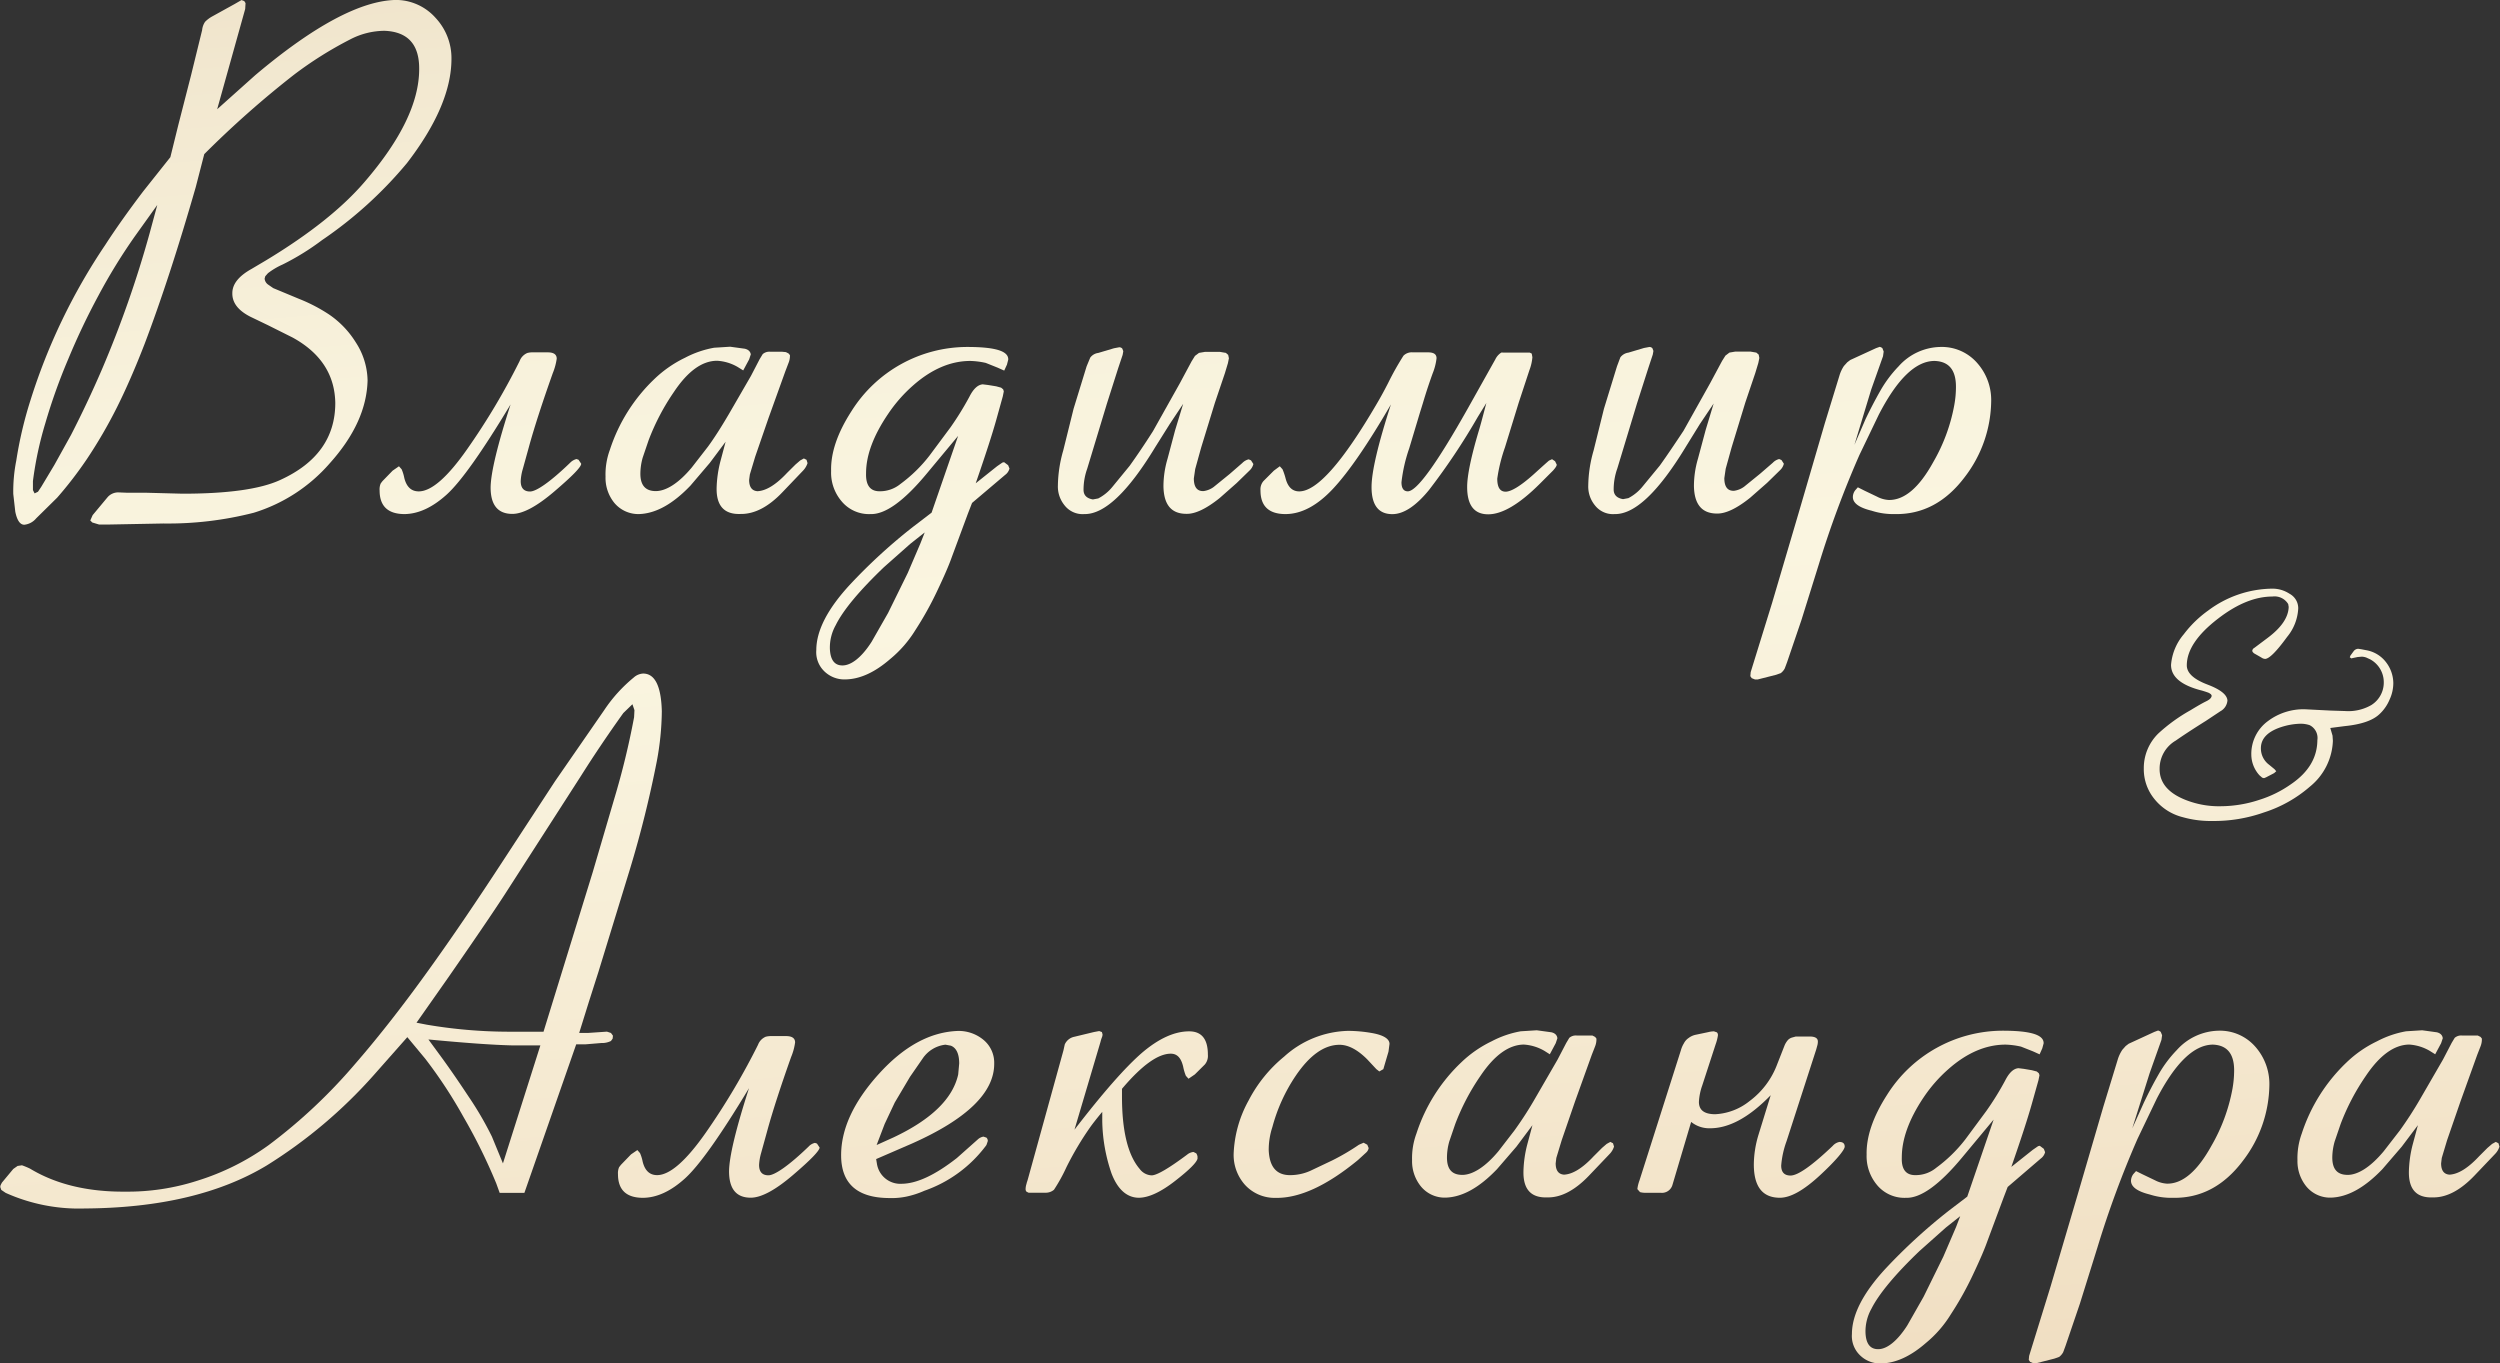
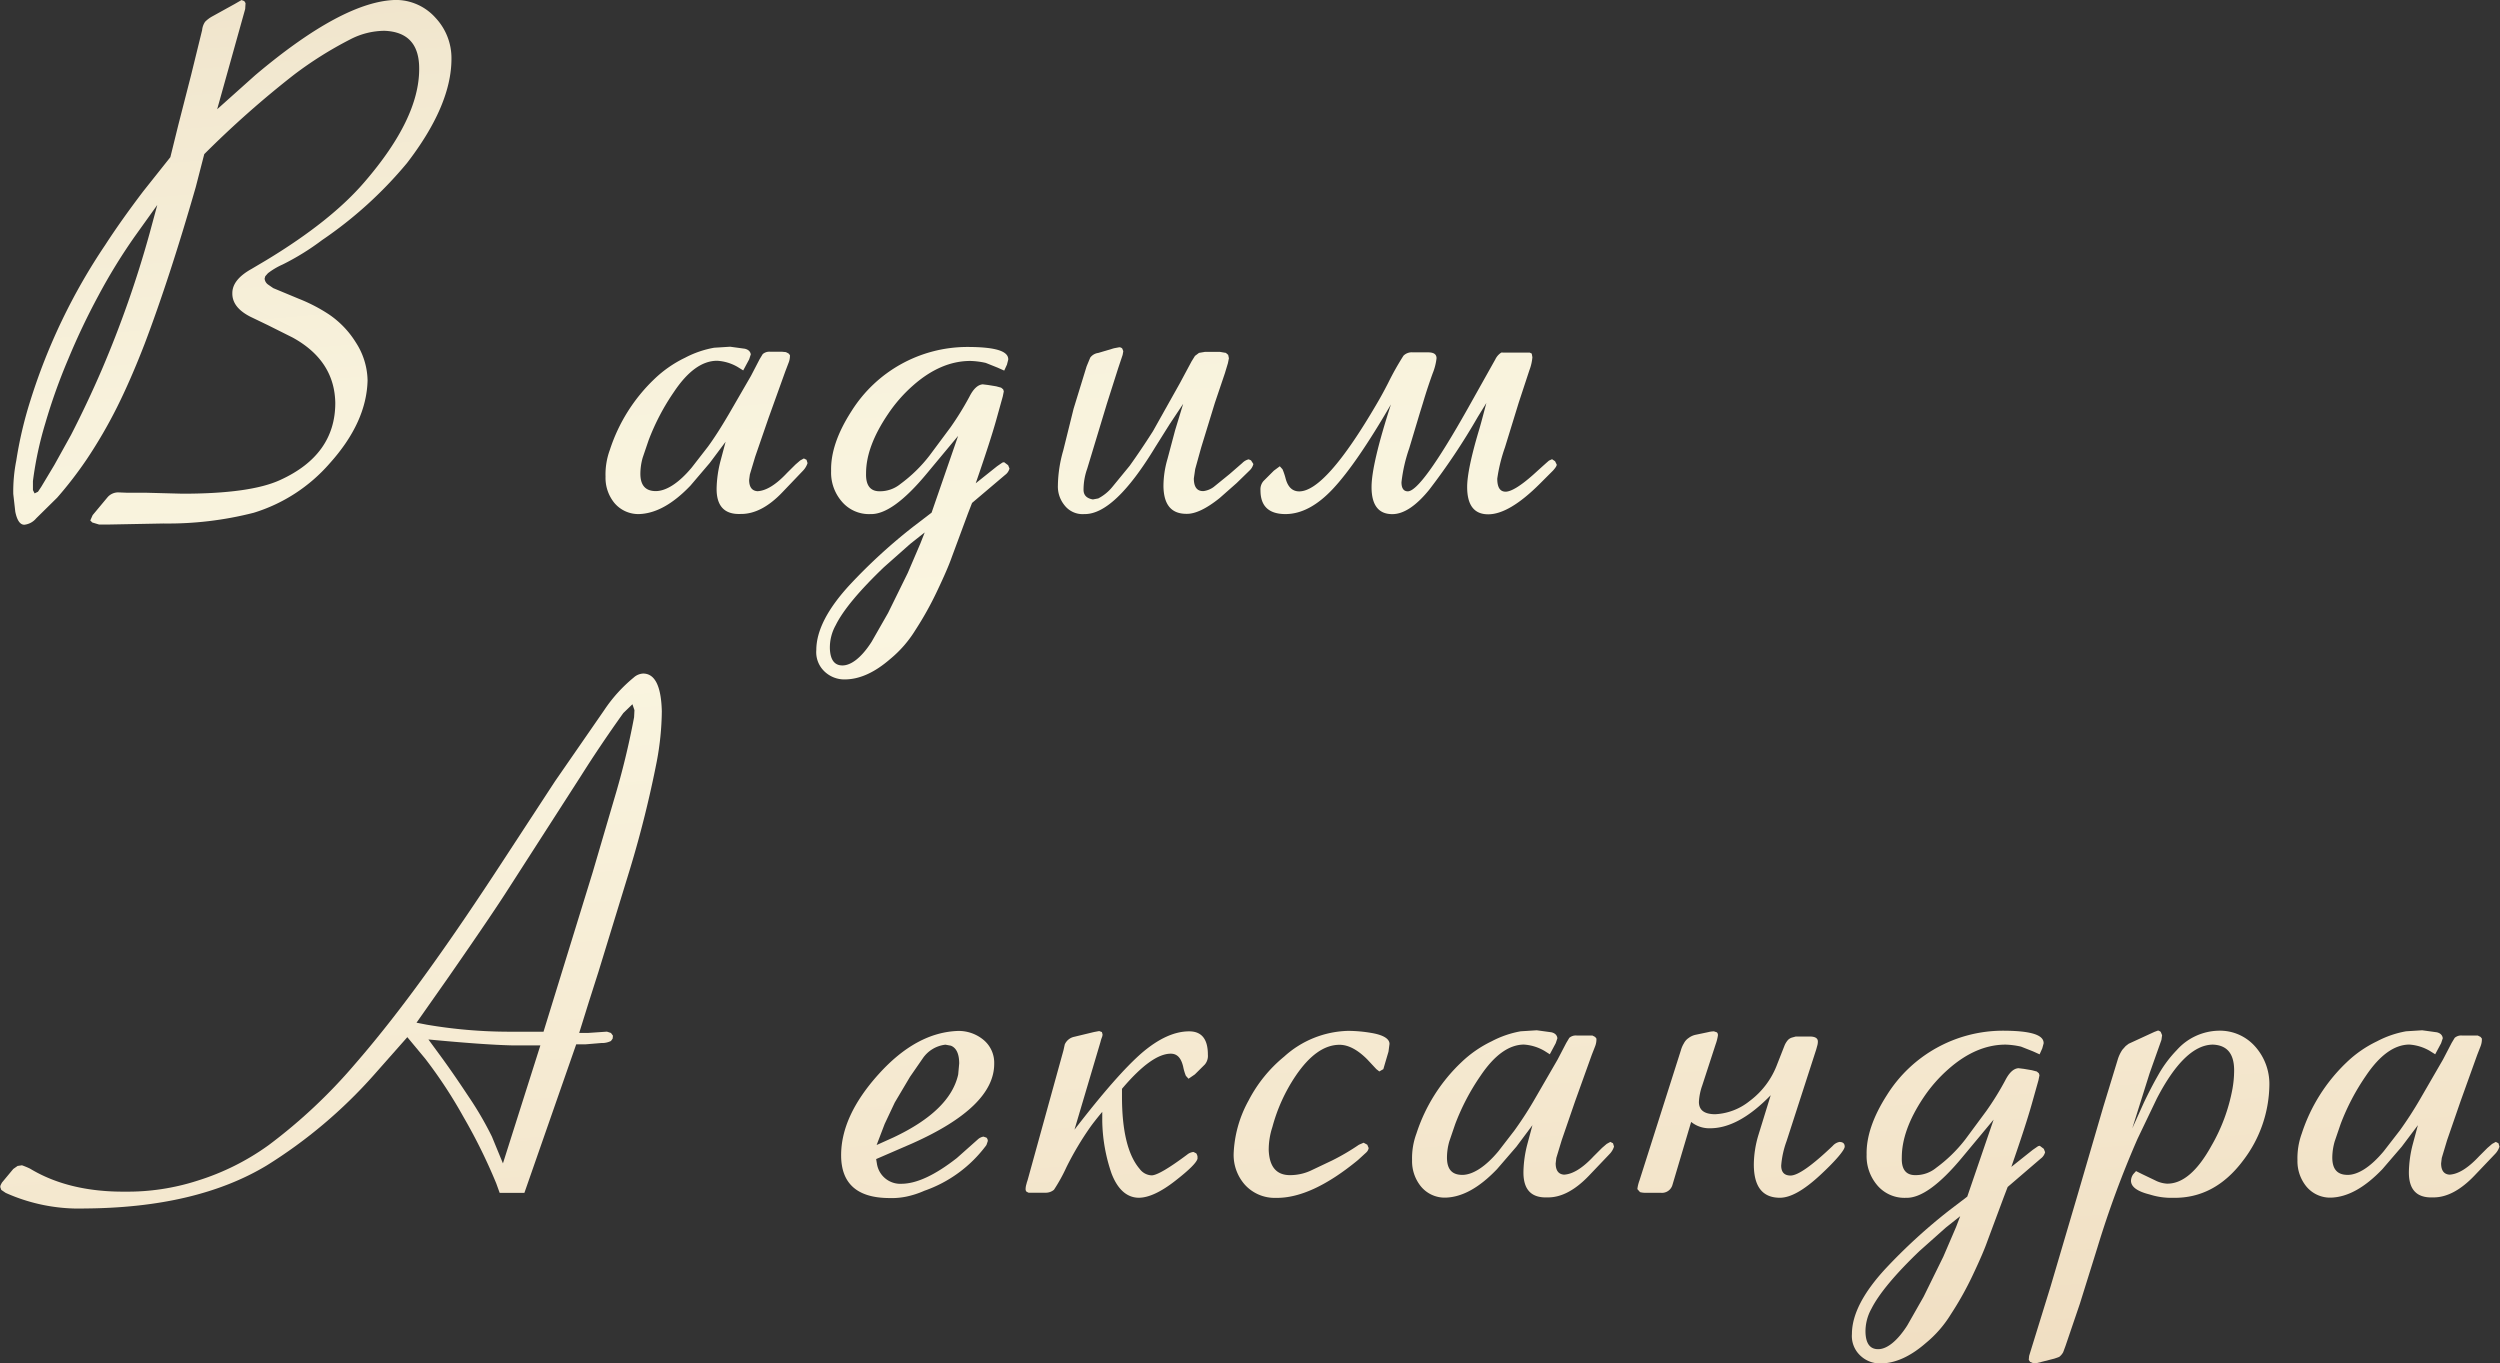
<svg xmlns="http://www.w3.org/2000/svg" xmlns:xlink="http://www.w3.org/1999/xlink" width="422.02" height="230.13" viewBox="0 0 422.02 230.13">
  <rect x="0" y="0" width="422.02" height="230.13" fill="#333333" stroke="none" />
  <defs>
    <style> .a { fill: url(#a); } .b { fill: url(#b); } .c { fill: url(#c); } .d { fill: url(#d); } .e { fill: url(#e); } .f { fill: url(#f); } .g { fill: url(#g); } .h { fill: url(#h); } .i { fill: url(#i); } .j { fill: url(#j); } .k { fill: url(#k); } .l { fill: url(#l); } .m { fill: url(#m); } .n { fill: url(#n); } .o { fill: url(#o); } .p { fill: url(#p); } .q { fill: url(#q); } .r { fill: url(#r); } .s { fill: url(#s); } </style>
    <linearGradient id="a" data-name="Безымянный градиент 4" x1="293.57" y1="240.58" x2="363.99" y2="1027.9" gradientUnits="userSpaceOnUse">
      <stop offset="0" stop-color="#cca57f" />
      <stop offset="0.06" stop-color="#dcc0a0" />
      <stop offset="0.13" stop-color="#e9d7bc" />
      <stop offset="0.2" stop-color="#f2e8d0" />
      <stop offset="0.27" stop-color="#f8f2dc" />
      <stop offset="0.33" stop-color="#faf5e0" />
      <stop offset="0.46" stop-color="#f3e5cb" />
      <stop offset="0.56" stop-color="#edd7b8" />
      <stop offset="0.62" stop-color="#e9d1b1" />
      <stop offset="0.69" stop-color="#dec19e" />
      <stop offset="0.78" stop-color="#cca680" />
      <stop offset="0.78" stop-color="#cca57f" />
      <stop offset="1" stop-color="#af8367" />
    </linearGradient>
    <linearGradient id="b" x1="355.31" y1="235.06" x2="425.73" y2="1022.38" xlink:href="#a" />
    <linearGradient id="c" x1="389.34" y1="232.01" x2="459.76" y2="1019.34" xlink:href="#a" />
    <linearGradient id="d" x1="422.53" y1="229.05" x2="492.95" y2="1016.37" xlink:href="#a" />
    <linearGradient id="e" x1="455.48" y1="226.1" x2="525.9" y2="1013.42" xlink:href="#a" />
    <linearGradient id="f" x1="488.46" y1="223.15" x2="558.89" y2="1010.47" xlink:href="#a" />
    <linearGradient id="g" x1="526.44" y1="219.75" x2="596.86" y2="1007.07" xlink:href="#a" />
    <linearGradient id="h" x1="560.69" y1="216.69" x2="631.12" y2="1004.01" xlink:href="#a" />
    <linearGradient id="i" x1="593.93" y1="213.71" x2="664.35" y2="1001.04" xlink:href="#a" />
    <linearGradient id="j" x1="636.73" y1="209.89" x2="707.16" y2="997.21" xlink:href="#a" />
    <linearGradient id="k" x1="287.08" y1="241.16" x2="357.5" y2="1028.48" xlink:href="#a" />
    <linearGradient id="l" x1="325.62" y1="237.71" x2="396.05" y2="1025.04" xlink:href="#a" />
    <linearGradient id="m" x1="363.63" y1="234.31" x2="434.05" y2="1021.64" xlink:href="#a" />
    <linearGradient id="n" x1="397.52" y1="231.28" x2="467.94" y2="1018.61" xlink:href="#a" />
    <linearGradient id="o" x1="438.66" y1="227.6" x2="509.08" y2="1014.93" xlink:href="#a" />
    <linearGradient id="p" x1="481.03" y1="223.81" x2="551.45" y2="1011.14" xlink:href="#a" />
    <linearGradient id="q" x1="527.43" y1="219.66" x2="597.86" y2="1006.99" xlink:href="#a" />
    <linearGradient id="r" x1="557.58" y1="216.97" x2="628" y2="1004.29" xlink:href="#a" />
    <linearGradient id="s" x1="621.39" y1="211.26" x2="691.81" y2="998.58" xlink:href="#a" />
  </defs>
  <g>
    <g>
      <path class="a" d="M328,567.18A82.17,82.17,0,0,1,310,582.36q-11.85,7.15-30.69,7.27A30.18,30.18,0,0,1,265.92,587l-.74-.5L265,586l.05-.28.23-.45,1.92-2.31.73-.51.74-.11a13.86,13.86,0,0,1,1.35.56q6.54,3.95,16,3.89a38.46,38.46,0,0,0,12.3-1.86,41.54,41.54,0,0,0,12-6,89.66,89.66,0,0,0,14.5-13.6Q331.2,558,338.3,548q5-7,11.34-16.7l9-13.77,8.3-12a25.14,25.14,0,0,1,5-5.53,2.58,2.58,0,0,1,1.58-.67q3,0,3.16,6.37a47.67,47.67,0,0,1-.85,8.46,185.27,185.27,0,0,1-4.51,18.12L366,549.63l-1.64,5.14L362.73,560h1.47l3.22-.22.67.22.34.46-.05.5-.29.4a3.4,3.4,0,0,1-1.63.34l-2.65.22h-1.58L353.48,587h-4.17l-.57-1.58a92.46,92.46,0,0,0-5.53-11.22,78.85,78.85,0,0,0-6.49-9.88l-3-3.61Zm7.27-8.91,1.7.33a83,83,0,0,0,13.59,1.19h6.15l8.3-26.91,3.66-12.47A132.42,132.42,0,0,0,372,506.7l.06-1.19-.34-1L370.18,506q-3.84,5.37-7.11,10.55l-12.3,19.13q-2.65,4.17-10.1,14.9Zm4.4,6.09q2,2.76,4.35,6.32A55.83,55.83,0,0,1,348,577.5l1.86,4.52,6.32-19.92h-4.79q-4.74-.11-14.11-1Z" transform="translate(-264.96 -385.63)" />
-       <path class="b" d="M391.4,569.32q-7.23,12-10.81,15.24t-7.08,3.27q-4.23,0-4.23-4a2.61,2.61,0,0,1,.17-1.13c.07-.11.19-.26.34-.45l1.69-1.75,1.07-.73.45.51a7,7,0,0,1,.45,1.46c.38,1.51,1.19,2.26,2.43,2.26q3.21,0,8.24-7.19a117.52,117.52,0,0,0,8.8-14.81,2.37,2.37,0,0,1,1.3-1.36,3.46,3.46,0,0,1,.9-.11h2.54c1,0,1.52.36,1.52,1.07a9.87,9.87,0,0,1-.68,2.48q-2.76,7.79-4.06,12.58l-1,3.62a8.84,8.84,0,0,0-.34,2c0,1.17.53,1.75,1.58,1.75s3.43-1.62,6.78-4.85a2.05,2.05,0,0,1,1.07-.62l.34.11.45.68q-.06.84-4.52,4.65t-7.11,3.81q-3.66,0-3.66-4.46Q388.07,579.65,391.4,569.32Z" transform="translate(-264.96 -385.63)" />
      <path class="c" d="M413,582.13a4,4,0,0,0,4.23,3.33q3.78-.06,9.25-4.34l3.5-3.11a1.9,1.9,0,0,1,1-.51l.5.17a.79.79,0,0,1,.23.57l-.23.68A22,22,0,0,1,421,586.64a15.15,15.15,0,0,1-3.1,1,12.35,12.35,0,0,1-2.88.23q-8-.06-8.07-7.11-.06-6.71,6.32-13.79t13.43-7.31a6.57,6.57,0,0,1,4.26,1.49,5,5,0,0,1,1.83,4q.06,7.33-13.93,13.54l-6,2.6Zm-.06-3.21,2.88-1.3q9.54-4.51,10.89-10.61l.17-1.86c0-1.66-.51-2.65-1.41-3l-.91-.17a5.36,5.36,0,0,0-3.83,2.31l-2.15,3.11L416,571.75l-1.7,3.61Z" transform="translate(-264.96 -385.63)" />
      <path class="d" d="M457.75,563.34c2.82-2.4,5.47-3.61,7.95-3.61q3.17,0,3.16,3.95a2.25,2.25,0,0,1-.51,1.64L466.66,567l-1.07.73-.45-.5a8.65,8.65,0,0,1-.45-1.53c-.34-1.46-1-2.2-2.09-2.2q-3.23,0-8.24,5.93v1.29q0,8.76,3,12.25a2.64,2.64,0,0,0,2,1.07q1.31,0,6-3.5a2,2,0,0,1,1.07-.45l.46.23a1.29,1.29,0,0,1,.22.56v.34q-.23,1-3.81,3.78t-6.06,2.82c-2,0-3.58-1.35-4.63-4.06a28.38,28.38,0,0,1-1.58-8.92l0-1.52c-.91,1.09-1.57,1.94-2,2.54a52.08,52.08,0,0,0-4.06,6.83,28.17,28.17,0,0,1-2.09,3.78,2.15,2.15,0,0,1-1.47.5h-2.82l-.34-.17a.61.61,0,0,1-.16-.45,3,3,0,0,1,.16-.9c0-.11.12-.38.23-.79l6-21.72.22-1a2.25,2.25,0,0,1,1.64-1.3l3.27-.79.9-.17.46.17.11.4a1.42,1.42,0,0,1-.11.5,5.23,5.23,0,0,0-.23.74l-4.4,14.84Q453.52,567,457.75,563.34Z" transform="translate(-264.96 -385.63)" />
      <path class="e" d="M498.71,565.32l-.23.79-.68.39-.5-.39-1.53-1.64Q493.3,562,491.09,562q-3.88,0-7.45,5.3a28.7,28.7,0,0,0-3.89,8.58,12.31,12.31,0,0,0-.62,3.89q.17,4.35,3.78,4.23a8.36,8.36,0,0,0,3.61-.9l3.33-1.58a38.08,38.08,0,0,0,4.51-2.65l.79-.34.62.34.23.56a1.3,1.3,0,0,1-.4.74l-1.41,1.29q-7.89,6.49-13.88,6.38a6.79,6.79,0,0,1-5.19-2.2,7.58,7.58,0,0,1-1.91-5.25,20.11,20.11,0,0,1,2.53-9,23.54,23.54,0,0,1,6-7.4,16.65,16.65,0,0,1,10.72-4.34,23.51,23.51,0,0,1,3.95.34c2.07.34,3.11,1,3.11,1.86l-.17,1.3Z" transform="translate(-264.96 -385.63)" />
      <path class="f" d="M520.94,579.2,517.66,583c-3,3.13-5.86,4.72-8.69,4.8a5.2,5.2,0,0,1-4.17-1.92,6.75,6.75,0,0,1-1.47-4.4,12,12,0,0,1,.74-4.51,28.73,28.73,0,0,1,7.56-12,19.67,19.67,0,0,1,5.13-3.56,16.84,16.84,0,0,1,4.91-1.69l2.71-.17,2.48.34q.9.22,1,1l-.28.84-1,1.87-.9-.57a7.86,7.86,0,0,0-3.5-1.07q-3.78.06-7.28,5.25a38.09,38.09,0,0,0-4.29,8.18l-1,2.93a10.14,10.14,0,0,0-.39,2.71c0,2,.86,2.93,2.59,2.93s3.88-1.33,6.1-4l2.7-3.5a62,62,0,0,0,3.56-5.53l3.72-6.43,1.47-2.82.51-.85a1.65,1.65,0,0,1,1.29-.39h2l.62,0,.45.23.22.28a3.23,3.23,0,0,1-.22,1.3l-.57,1.46-2.82,7.85-2.25,6.54-.91,3-.11.91c0,1.2.47,1.84,1.41,1.91,1.47-.07,3.14-1.11,5-3.1l1.41-1.41.79-.68.62-.34.45.23.17.56a3.11,3.11,0,0,1-.79,1.3l-3.44,3.61c-2.37,2.48-4.72,3.71-7,3.67-2.75.11-4.1-1.33-4.06-4.34a19.81,19.81,0,0,1,.67-4.69l.85-3.16Z" transform="translate(-264.96 -385.63)" />
      <path class="g" d="M563.87,570.51q-5.42,5.58-10.21,5.58a4.87,4.87,0,0,1-3.22-1.07l-3.15,10.61a1.84,1.84,0,0,1-2,1.35h-2.48a3.34,3.34,0,0,1-1-.11l-.45-.51a6.1,6.1,0,0,1,.34-1.41l7-22a4.6,4.6,0,0,1,.51-1.19,2.37,2.37,0,0,1,.79-.9,3,3,0,0,1,1.24-.56l2.14-.45a4,4,0,0,1,.91-.12l.5.17a.66.66,0,0,1,.17.51,7.74,7.74,0,0,1-.39,1.52l-2.26,6.94a9.86,9.86,0,0,0-.56,2.77c0,1.39.92,2.08,2.76,2.08a10.05,10.05,0,0,0,5.79-2.22,13.7,13.7,0,0,0,4.65-6.18l1.24-3.16a3.38,3.38,0,0,1,.62-1,1.6,1.6,0,0,1,.68-.39l.62-.17h2.31q1.41,0,1.41.84a2.51,2.51,0,0,1-.11.74l-.17.62-5,15.46a15.56,15.56,0,0,0-.91,4.12c0,1.13.53,1.69,1.58,1.69q1.86,0,7.11-5a2.06,2.06,0,0,1,1.13-.67c.6,0,.9.26.9.79s-1.37,2.24-4.12,4.79-5,3.84-6.82,3.84c-2.94,0-4.4-1.88-4.4-5.64a17.76,17.76,0,0,1,.79-5Z" transform="translate(-264.96 -385.63)" />
      <path class="h" d="M601.5,574.63,596.2,581q-5.76,6.94-9.48,6.83a6,6,0,0,1-4.91-2.17,7.57,7.57,0,0,1-1.75-5.11q-.1-4.57,3.45-10.1A23.12,23.12,0,0,1,603,559.62c4.7,0,7,.68,6.94,2.14l-.23.85-.45,1-1.13-.51-2-.79a13.64,13.64,0,0,0-2.6-.34q-5,0-9.7,4.17a24.54,24.54,0,0,0-4.23,4.86Q586,576.43,586,581c-.08,2,.68,3,2.26,3a5.42,5.42,0,0,0,3.55-1.24,24.41,24.41,0,0,0,4.91-4.79l3.55-4.8a48.67,48.67,0,0,0,3.19-5.16c.66-1.3,1.4-2,2.23-2.06l.9.11,1.36.23.84.22.34.29.11.33-.17.85L607.94,572q-1,3.56-3.45,10.61l3.62-2.88.9-.62.28-.06.68.51.22.57a1.92,1.92,0,0,1-.73,1.07L603.87,586l-.67,1.75-2.77,7.44q-.67,1.92-2.42,5.62a54.19,54.19,0,0,1-3.73,6.68,19.39,19.39,0,0,1-4.23,4.86q-3.88,3.38-7.56,3.44a4.83,4.83,0,0,1-3.61-1.44,4.51,4.51,0,0,1-1.3-3.53q0-4.9,5.7-11.06A94.3,94.3,0,0,1,593.94,590l3.11-2.37Zm-5.64,16.3-2.42,1.92L589,596.8c-4.18,4-6.88,7.28-8.13,9.76a7.84,7.84,0,0,0-1,4c.07,1.92.8,2.85,2.2,2.82s3.12-1.3,4.85-4l2.76-4.85,3.33-6.77,2.15-5Z" transform="translate(-264.96 -385.63)" />
      <path class="i" d="M626.84,571.81c.79-1.66,1.61-3.25,2.48-4.77a20.41,20.41,0,0,1,3.1-4.15,9.73,9.73,0,0,1,7.06-3.27,7.92,7.92,0,0,1,6.2,2.71,9.47,9.47,0,0,1,2.37,6.37,21.39,21.39,0,0,1-4.46,12.87q-4.79,6.38-11.79,6.26a12,12,0,0,1-3.95-.56c-2.14-.53-3.19-1.32-3.16-2.37a2,2,0,0,1,.4-1.08l.45-.5,1.13.56,2.09,1a5,5,0,0,0,2,.56q3.94.06,7.5-6.38a30,30,0,0,0,3.56-9.64,17.81,17.81,0,0,0,.28-3.11c0-2.82-1.21-4.26-3.61-4.34q-4.74.06-9.43,9.08l-3.27,6.83A166.45,166.45,0,0,0,619,596.29l-2.94,9.42-2.42,7.11-.4,1.08a2.51,2.51,0,0,1-.68.79l-.79.28-3.1.79h-.45l-.56-.23-.23-.34.06-.67,3.61-11.68,4.51-15.29,4.4-15.07,2.48-8.12a6.32,6.32,0,0,1,.74-1.52l.56-.63.51-.39,4.34-2,.62-.23a1.21,1.21,0,0,1,.45.23l.23.56-.11.79-2,5.64-2.93,9.31Z" transform="translate(-264.96 -385.63)" />
      <path class="j" d="M670.39,579.2,667.12,583c-3,3.13-5.87,4.72-8.69,4.8a5.2,5.2,0,0,1-4.17-1.92,6.75,6.75,0,0,1-1.47-4.4,12.17,12.17,0,0,1,.73-4.51,28.93,28.93,0,0,1,7.56-12,19.57,19.57,0,0,1,5.14-3.56,16.74,16.74,0,0,1,4.91-1.69l2.71-.17,2.48.34q.9.22,1,1l-.28.84-1,1.87-.91-.57a7.83,7.83,0,0,0-3.49-1.07q-3.78.06-7.28,5.25a38.09,38.09,0,0,0-4.29,8.18l-1,2.93a10.16,10.16,0,0,0-.4,2.71c0,2,.87,2.93,2.6,2.93s3.87-1.33,6.09-4l2.71-3.5a64.31,64.31,0,0,0,3.56-5.53l3.72-6.43,1.47-2.82.51-.85a1.65,1.65,0,0,1,1.29-.39h2l.62,0,.46.23.22.28a3.23,3.23,0,0,1-.22,1.3l-.57,1.46-2.82,7.85-2.26,6.54-.9,3-.11.91c0,1.2.47,1.84,1.41,1.91,1.47-.07,3.14-1.11,5-3.1l1.41-1.41.79-.68.62-.34.45.23.17.56a3.11,3.11,0,0,1-.79,1.3l-3.44,3.61c-2.37,2.48-4.72,3.71-7,3.67-2.75.11-4.1-1.33-4.06-4.34a19.81,19.81,0,0,1,.67-4.69l.85-3.16Z" transform="translate(-264.96 -385.63)" />
    </g>
    <g>
      <path class="k" d="M298,417.23q-4.41,15.34-8.63,26.46-2.32,6-4.66,10.69a81.17,81.17,0,0,1-5.1,8.77,65.87,65.87,0,0,1-5,6.49l-3.55,3.5a3,3,0,0,1-2,1.07c-.71,0-1.22-.73-1.52-2.2l-.34-3a26.87,26.87,0,0,1,.51-5.64,67.61,67.61,0,0,1,2.37-10.1A100.82,100.82,0,0,1,282.71,427c2-3.09,4.18-6.11,6.44-9.09l4.57-5.75,1.35-5.47,2.14-8.35,1.87-7.62a3,3,0,0,1,.5-1.41,5.26,5.26,0,0,1,1.19-.9l3.78-2.09,1.18-.68.46.17.22.34-.06,1-4.73,16.92,6.43-5.75q14.83-12.52,23.75-12.7a9,9,0,0,1,6.71,3.05,9.94,9.94,0,0,1,2.66,6.88q0,7.85-7.51,17.61a69.12,69.12,0,0,1-14.33,13,42.21,42.21,0,0,1-6.66,4.12,12,12,0,0,0-2.48,1.47l-.45.51-.11.39a1.37,1.37,0,0,0,.56,1l.9.62,4.35,1.81a27.64,27.64,0,0,1,5,2.59,15.67,15.67,0,0,1,4.57,4.74,12.16,12.16,0,0,1,2,6.43q-.17,7.11-6.43,14.05a27.78,27.78,0,0,1-12.8,8.3A58.22,58.22,0,0,1,292.53,474l-9,.17-1.86,0-1.13-.34-.34-.34.4-.9,2.54-3.05a2.38,2.38,0,0,1,1.8-.79l1.52.06h3.22l6.09.16q11.46,0,16.48-2.31,9.3-4.23,9.31-13-.12-7.17-7.22-11.06l-4.18-2.09-2.93-1.41q-3.11-1.58-3.05-4c0-1.5,1.07-2.86,3.22-4.06l2.48-1.47q11-6.65,16.64-13.25,9.19-10.66,9.2-19,.06-6.27-5.87-6.49a12.68,12.68,0,0,0-5.81,1.47,63.78,63.78,0,0,0-9.42,5.92,165.16,165.16,0,0,0-15.18,13.43Zm-6.49,3-3.72,5.2a95.53,95.53,0,0,0-6.21,10.09,116.21,116.21,0,0,0-5.11,10.75,96.65,96.65,0,0,0-3.86,10.81,59.69,59.69,0,0,0-2.09,9.76v1.52l.28.56.57-.28.56-.84,2.2-3.67,2.82-5.08q2.78-5.41,5.19-11A181.84,181.84,0,0,0,290.22,425Z" transform="translate(-264.96 -385.63)" />
-       <path class="l" d="M351.15,453.9q-7.22,12-10.8,15.23t-7.08,3.28q-4.23,0-4.23-4a2.58,2.58,0,0,1,.17-1.13q.1-.16.33-.45l1.7-1.75,1.07-.74.45.51a7.08,7.08,0,0,1,.45,1.47c.38,1.51,1.19,2.26,2.43,2.26q3.21,0,8.23-7.2a115,115,0,0,0,8.81-14.81,2.37,2.37,0,0,1,1.29-1.35,3.2,3.2,0,0,1,.91-.11h2.54c1,0,1.52.35,1.52,1.07a10.48,10.48,0,0,1-.68,2.48q-2.76,7.79-4.06,12.58l-1,3.61a8.43,8.43,0,0,0-.34,2c0,1.16.53,1.75,1.58,1.75s3.42-1.62,6.77-4.86a2.25,2.25,0,0,1,1.07-.62l.34.12.45.67c0,.57-1.54,2.12-4.51,4.66s-5.34,3.81-7.11,3.81c-2.44,0-3.67-1.49-3.67-4.46Q347.82,464.23,351.15,453.9Z" transform="translate(-264.96 -385.63)" />
      <path class="m" d="M384.78,463.77l-3.27,3.84q-4.47,4.68-8.69,4.8a5.28,5.28,0,0,1-4.18-1.92,6.69,6.69,0,0,1-1.46-4.4,12,12,0,0,1,.73-4.52,28.79,28.79,0,0,1,7.56-12,19.89,19.89,0,0,1,5.13-3.55,16.84,16.84,0,0,1,4.91-1.69l2.71-.17,2.48.34c.6.15.92.47,1,.95l-.28.85-1,1.86-.9-.56a7.74,7.74,0,0,0-3.5-1.07q-3.78,0-7.28,5.24a38.32,38.32,0,0,0-4.29,8.18l-1,2.94a10.14,10.14,0,0,0-.39,2.71c0,1.95.86,2.93,2.6,2.93s3.87-1.33,6.09-4l2.71-3.49c1.05-1.43,2.23-3.28,3.55-5.53l3.72-6.43,1.47-2.83.51-.84a1.69,1.69,0,0,1,1.3-.4h2l.62.06.45.23.23.28a3.17,3.17,0,0,1-.23,1.29l-.56,1.47-2.82,7.84-2.26,6.55-.9,3-.12.9q0,1.82,1.41,1.92c1.47-.07,3.14-1.11,5-3.1l1.42-1.41.79-.68.62-.34.45.23.17.56a3.34,3.34,0,0,1-.79,1.3l-3.45,3.61c-2.36,2.48-4.72,3.7-7.05,3.67-2.74.11-4.1-1.34-4.06-4.35a19.88,19.88,0,0,1,.68-4.68l.84-3.16Z" transform="translate(-264.96 -385.63)" />
      <path class="n" d="M426.7,459.21l-5.3,6.37q-5.76,6.94-9.48,6.83a6,6,0,0,1-4.91-2.18,7.44,7.44,0,0,1-1.75-5.1q-.12-4.58,3.44-10.1a23.12,23.12,0,0,1,19.52-10.83c4.7,0,7,.67,6.94,2.14l-.22.85-.46,1-1.12-.5-2-.8a13.56,13.56,0,0,0-2.59-.33q-5,0-9.71,4.17a24.77,24.77,0,0,0-4.23,4.85c-2.44,3.62-3.67,6.92-3.67,9.93-.07,2,.68,3.05,2.26,3.05a5.46,5.46,0,0,0,3.55-1.24,24.48,24.48,0,0,0,4.91-4.8l3.56-4.79a50.37,50.37,0,0,0,3.18-5.16c.66-1.3,1.41-2,2.24-2.06l.9.11,1.35.22.85.23.34.28.11.34-.17.85-1.13,4.06q-1,3.56-3.44,10.61l3.61-2.88.9-.62.28-.06.68.51.23.56a1.93,1.93,0,0,1-.74,1.08l-5.58,4.73-.68,1.75-2.76,7.45q-.67,1.92-2.43,5.62a55.52,55.52,0,0,1-3.72,6.68,19.57,19.57,0,0,1-4.23,4.85q-3.9,3.39-7.56,3.44a4.84,4.84,0,0,1-3.62-1.43,4.47,4.47,0,0,1-1.29-3.53q0-4.9,5.7-11.06a92.53,92.53,0,0,1,10.66-9.76l3.1-2.37Zm-5.64,16.3-2.43,1.92-4.46,3.95q-6.26,6-8.12,9.76a7.72,7.72,0,0,0-1,4c.08,1.92.81,2.86,2.2,2.82s3.12-1.29,4.85-4l2.77-4.85,3.33-6.77,2.14-5Z" transform="translate(-264.96 -385.63)" />
      <path class="o" d="M462.41,457.23,460,461.07q-6.93,11.44-12,11.34a3.85,3.85,0,0,1-3.33-1.47,5,5,0,0,1-1.13-3.33,22.24,22.24,0,0,1,.9-5.92l1.75-7.06,2.2-7.16L449,446a2,2,0,0,1,1.35-.79l2.65-.79.9-.17a.7.7,0,0,1,.51.22l.17.45-.11.62-.74,2.21-1.91,6-3.33,11a10.56,10.56,0,0,0-.62,3.56c0,.9.52,1.45,1.58,1.63l.9-.17a7.57,7.57,0,0,0,2.43-2l2.87-3.5c1.24-1.73,2.56-3.68,3.95-5.87l4.52-8.06,2-3.73.56-.9.68-.51,1-.17h2.54l1,.17.39.34.12.57-.17.84-.51,1.69-1.69,5-2.32,7.56-1,3.61-.23,1.58c0,1.46.55,2.18,1.64,2.14a3.74,3.74,0,0,0,1.69-.68l2.71-2.2,2.14-1.86a2.22,2.22,0,0,1,1.08-.62l.39.17.4.62a2.2,2.2,0,0,1-.62,1.07l-2.21,2.15-2.87,2.53c-2.26,1.81-4.12,2.69-5.59,2.66-2.56,0-3.85-1.53-3.89-4.69a16.46,16.46,0,0,1,.68-4.57l1.29-4.85,1.36-4.46Z" transform="translate(-264.96 -385.63)" />
      <path class="p" d="M499.76,453.9q-5.81,10-9.79,14.25t-8,4.26q-4.23,0-4.23-4a2.14,2.14,0,0,1,.51-1.58l1.75-1.75,1-.74.46.51a10.91,10.91,0,0,1,.5,1.47c.38,1.51,1.15,2.26,2.32,2.26q4.46,0,13.09-14.79c.56-.94,1.2-2.1,1.91-3.49a48.57,48.57,0,0,1,2.6-4.63,2,2,0,0,1,1.58-.56H506c1,0,1.46.32,1.46,1a9.83,9.83,0,0,1-.67,2.59c-.42,1.17-1,2.84-1.64,5l-.51,1.64-1.8,6a26.19,26.19,0,0,0-1.3,5.7c0,1,.36,1.53,1.07,1.53q2.25,0,10.1-13.94l4.68-8.35a2.72,2.72,0,0,1,1-1.13.78.78,0,0,1,.28,0h4.52l.34.17.11.62a8.07,8.07,0,0,1-.51,2.2l-1.8,5.47L519,461.18a27.08,27.08,0,0,0-1.29,5.25c0,1.46.46,2.2,1.41,2.2s2.57-1,4.68-2.88c1.58-1.43,2.46-2.22,2.65-2.37l.51-.23.51.34.28.57c0,.22-.21.54-.62,1l-2.2,2.2q-5.19,5.19-8.75,5.19t-3.55-4.63c0-1.88.65-5.08,2-9.59.23-.75.64-2.28,1.24-4.57L514.43,456a110.32,110.32,0,0,1-8.23,12.33c-2.22,2.72-4.29,4.09-6.21,4.09-2.33,0-3.5-1.53-3.5-4.57Q496.49,464,499.76,453.9Z" transform="translate(-264.96 -385.63)" />
-       <path class="q" d="M551.9,457.23l-2.37,3.84q-6.94,11.44-12,11.34a3.85,3.85,0,0,1-3.33-1.47,5,5,0,0,1-1.13-3.33,22.24,22.24,0,0,1,.9-5.92l1.75-7.06,2.2-7.16.57-1.52a2.05,2.05,0,0,1,1.35-.79l2.65-.79.91-.17a.69.69,0,0,1,.5.22l.17.45-.11.62-.73,2.21-1.92,6-3.33,11a10.56,10.56,0,0,0-.62,3.56c0,.9.53,1.45,1.58,1.63l.9-.17a7.57,7.57,0,0,0,2.43-2l2.88-3.5c1.24-1.73,2.55-3.68,4-5.87l4.51-8.06,2-3.73.57-.9.67-.51,1-.17h2.54l1,.17.4.34.11.57-.17.84-.51,1.69-1.69,5-2.31,7.56-1,3.61-.23,1.58c0,1.46.55,2.18,1.64,2.14a3.74,3.74,0,0,0,1.69-.68l2.71-2.2,2.15-1.86a2.2,2.2,0,0,1,1.07-.62l.39.17.4.62a2.2,2.2,0,0,1-.62,1.07l-2.2,2.15-2.88,2.53c-2.26,1.81-4.12,2.69-5.59,2.66q-3.83,0-3.89-4.69a16.46,16.46,0,0,1,.68-4.57l1.3-4.85,1.35-4.46Z" transform="translate(-264.96 -385.63)" />
-       <path class="r" d="M579.88,456.38q1.18-2.47,2.48-4.76a20.51,20.51,0,0,1,3.1-4.15,9.65,9.65,0,0,1,7.06-3.27,7.91,7.91,0,0,1,6.2,2.7,9.4,9.4,0,0,1,2.37,6.38,21.39,21.39,0,0,1-4.45,12.86q-4.8,6.39-11.8,6.27a11.94,11.94,0,0,1-3.94-.57c-2.15-.52-3.2-1.31-3.16-2.37a1.91,1.91,0,0,1,.39-1.07l.45-.51,1.13.57,2.09,1a4.84,4.84,0,0,0,2,.57q3.95.06,7.5-6.38a29.83,29.83,0,0,0,3.56-9.65,16.78,16.78,0,0,0,.28-3.1q0-4.23-3.61-4.34-4.74,0-9.42,9.08l-3.28,6.83A168.49,168.49,0,0,0,572,480.87l-2.94,9.42-2.42,7.11-.4,1.07a2.39,2.39,0,0,1-.67.79l-.79.28-3.11.79h-.45l-.56-.22-.23-.34.06-.68,3.61-11.67,4.51-15.29,4.4-15.07,2.49-8.12a6,6,0,0,1,.73-1.53l.56-.62.51-.39,4.35-2,.62-.22a1.17,1.17,0,0,1,.45.22l.22.57-.11.79-2,5.64L578,460.73Z" transform="translate(-264.96 -385.63)" />
    </g>
-     <path class="s" d="M658.71,509.81l.06.88a10.42,10.42,0,0,1-3.87,7.72,22,22,0,0,1-7.78,4.37,25.31,25.31,0,0,1-8.68,1.44,17.41,17.41,0,0,1-5-.64,8.9,8.9,0,0,1-4.74-3,7.94,7.94,0,0,1-1.85-5.19,8.17,8.17,0,0,1,2.45-5.94,28.53,28.53,0,0,1,5.42-3.92c1.21-.74,2.11-1.25,2.69-1.53s.88-.59.9-.94l-.11-.22-.33-.23c-.32-.13-.72-.26-1.19-.4q-5.24-1.31-5.23-4.35a9.07,9.07,0,0,1,2.15-5.16,18.83,18.83,0,0,1,4.11-4A18.34,18.34,0,0,1,648.54,485a5.24,5.24,0,0,1,2.91.86,2.77,2.77,0,0,1,1.47,2.47,8.19,8.19,0,0,1-1.88,4.82c-1.78,2.44-3,3.67-3.7,3.71a1.21,1.21,0,0,1-.65-.24l-1.26-.72-.21-.22-.06-.18a.65.65,0,0,1,.36-.51l2.2-1.65q3.51-2.61,3.59-5.25l-.08-.48a2.68,2.68,0,0,0-2.67-1.28q-4.32,0-9.11,3.68-5.34,4.08-5.34,7.94c0,1.28,1.17,2.37,3.57,3.27,2.14.82,3.24,1.71,3.29,2.67a2.28,2.28,0,0,1-1.2,1.81l-2.44,1.62c-2.33,1.46-4,2.57-5.09,3.33a5.47,5.47,0,0,0-2.72,4.72q-.06,3.89,5.3,5.62a15.18,15.18,0,0,0,5,.74,21,21,0,0,0,6.56-1.09,19.18,19.18,0,0,0,5.36-2.66q4.38-3,4.41-7.41a2.41,2.41,0,0,0-1.31-2.53,4.79,4.79,0,0,0-1.47-.24,11.21,11.21,0,0,0-2.88.43q-4,1.14-3.87,3.89a3.43,3.43,0,0,0,1.39,2.61l.9.74.3.35-.36.32-1.38.72-.33.13-.3-.08-.46-.4A5.23,5.23,0,0,1,645,513a6.86,6.86,0,0,1,2.8-5.64,10,10,0,0,1,6.23-2l4.35.22,2.48.08a7.75,7.75,0,0,0,4.38-1,4.47,4.47,0,0,0,2.12-3.84,4.39,4.39,0,0,0-2.28-3.88l-.65-.3a2.52,2.52,0,0,0-.77-.16l-.7.06-.87.18-.17.06-.3-.19.11-.29.55-.75a1,1,0,0,1,.78-.4l.52.08.82.16a5.34,5.34,0,0,1,3.32,2,5.85,5.85,0,0,1,1.25,3.57,6.64,6.64,0,0,1-.63,2.77,7,7,0,0,1-1.79,2.53q-1.7,1.54-5.83,1.95l-2.39.31Z" transform="translate(-264.96 -385.63)" />
  </g>
</svg>